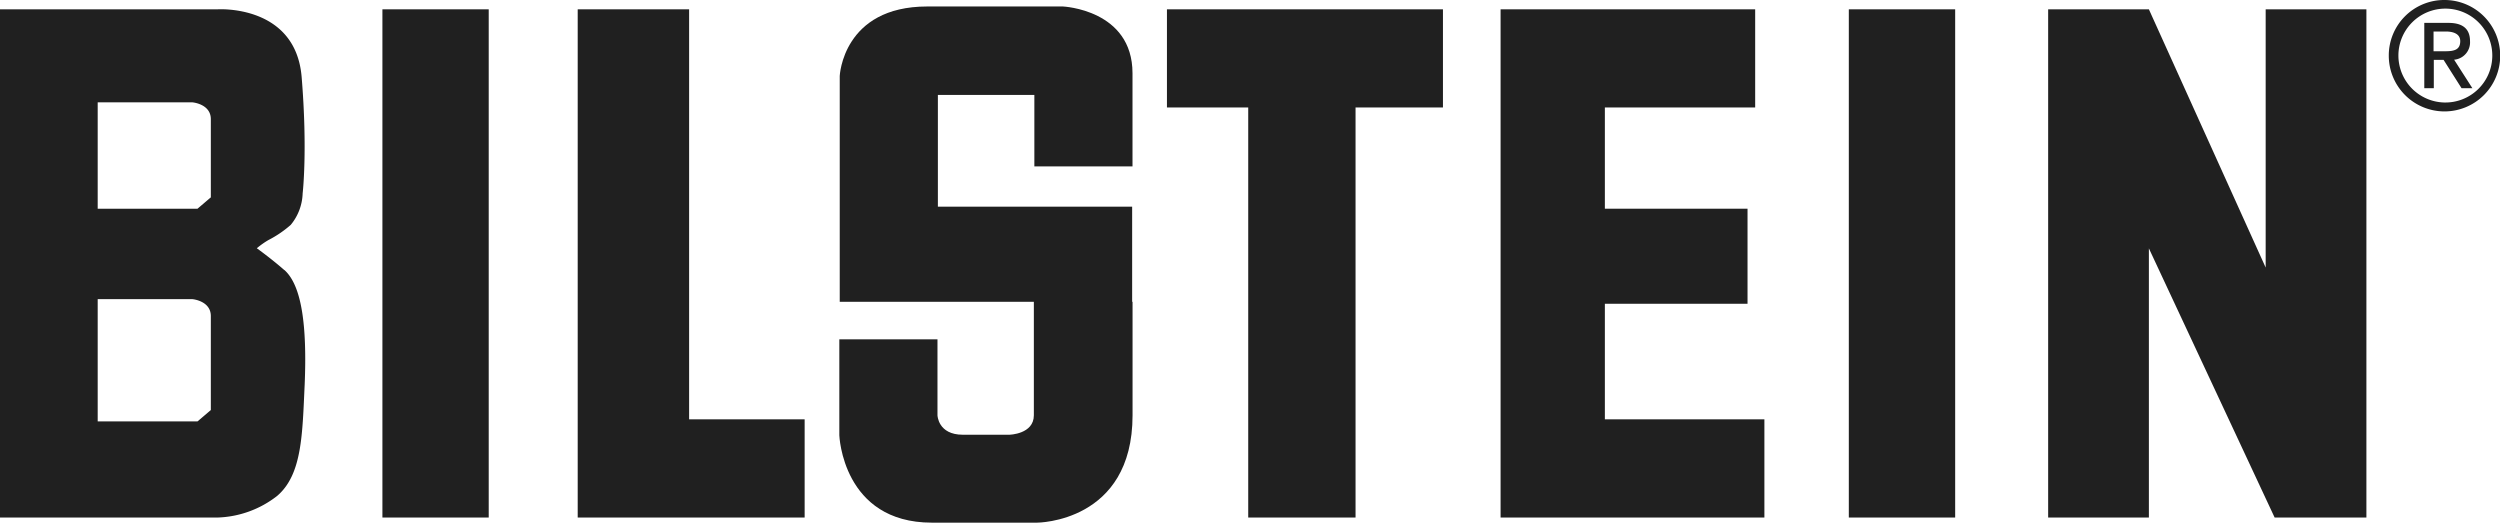
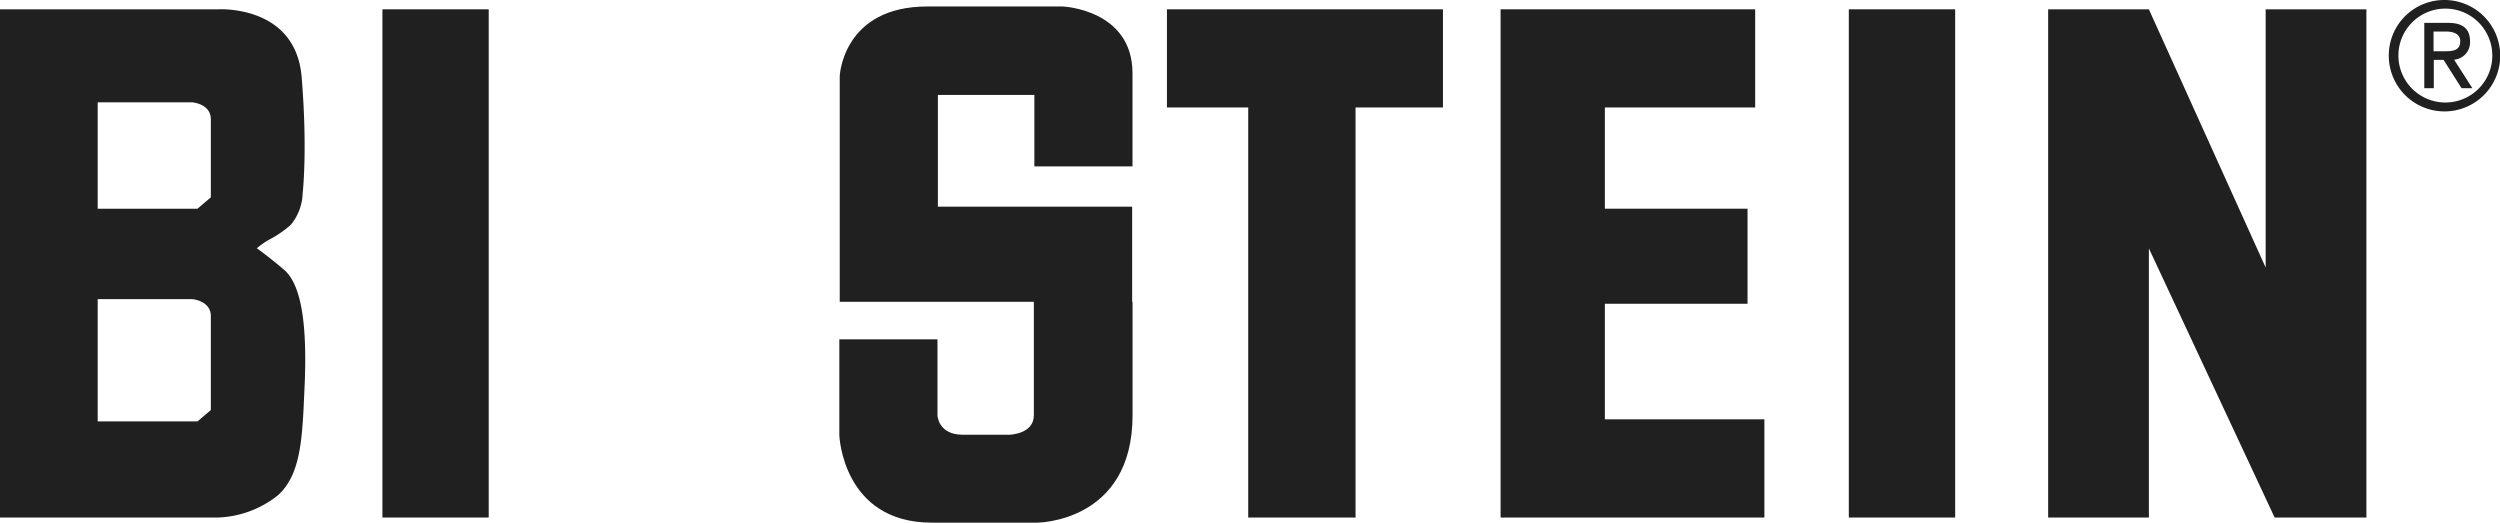
<svg xmlns="http://www.w3.org/2000/svg" viewBox="0 0 493.64 103.19">
  <defs>
    <style>.cls-1{fill:#202020;}</style>
  </defs>
  <title>Bilstein_Logo</title>
  <g id="Ebene_2" data-name="Ebene 2">
    <g id="Bilstein_Logo">
      <polygon class="cls-1" points="75.51 1.84 96.5 1.84 96.5 102.19 75.51 102.19 75.51 1.84 75.51 1.84" />
      <polygon class="cls-1" points="365.06 1.84 386.06 1.84 386.06 102.19 365.06 102.19 365.06 1.84 365.06 1.84" />
-       <polygon class="cls-1" points="136.07 82.8 136.07 1.84 114.07 1.84 114.07 102.19 120.12 102.19 136.07 102.19 158.88 102.19 158.88 82.8 136.07 82.8 136.07 82.8" />
      <polygon class="cls-1" points="284.92 1.84 230.42 1.84 230.42 21.22 246.47 21.22 246.47 102.19 267.66 102.19 267.66 21.22 284.92 21.22 284.92 1.84 284.92 1.84" />
      <polygon class="cls-1" points="316.89 82.8 316.89 59.98 345.06 59.98 345.06 41.21 316.89 41.21 316.89 21.22 346.57 21.22 346.57 1.84 316.89 1.84 313.26 1.84 296.3 1.84 296.3 102.19 313.26 102.19 316.89 102.19 348.39 102.19 348.39 82.8 316.89 82.8 316.89 82.8" />
      <polygon class="cls-1" points="447.37 1.84 447.37 52.83 424.31 1.84 404.42 1.84 404.42 102.19 424.31 102.19 424.31 49.04 449.14 102.19 467.26 102.19 467.26 1.84 447.37 1.84 447.37 1.84" />
      <path class="cls-1" d="M185.19,18.74V40.81h38.36V59.59h.08V82c0,21.2-18.85,21.2-18.85,21.2H184c-17.66,0-18.27-17.26-18.27-17.26V67h19.38V82s.1,3.84,5,3.84h9.19s4.84-.09,4.84-3.84V59.59H165.81V15s.6-13.72,17.28-13.72h26.79s13.74.6,13.74,13.19V32.85H204.24V18.74Z" />
      <path class="cls-1" d="M56.13,53.32c-2.57-2.26-5.42-4.3-5.42-4.3A16.29,16.29,0,0,1,53,47.4a21.44,21.44,0,0,0,4.41-3,10.24,10.24,0,0,0,2.35-6.22s1-8.42-.2-23C58.35.84,43,1.84,43,1.84H0V102.19H43a20.12,20.12,0,0,0,11.7-4.25c5-4.24,5-12.31,5.46-22,.49-11.77-.61-19.59-4-22.62ZM41.59,81,39,83.21H19.29V59.07H38s3.63.31,3.63,3.34V81Zm0-42L39,41.21H19.29v-21H38s3.63.3,3.63,3.32V39Z" />
      <path class="cls-1" d="M478.69,4.52h4.78c2.84,0,4.25,1.2,4.25,3.6a3.44,3.44,0,0,1-3.14,3.67l3.61,5.63h-2.14l-3.55-5.6h-1.93v5.6h-1.88V4.52Zm1.88,5.6h2.22c1.79,0,3-.27,3-2,0-1.34-1.2-1.9-2.87-1.9h-2.4v3.9ZM482.68,0a11,11,0,1,1-11,11,10.95,10.95,0,0,1,11-11Zm0,20.24a9.27,9.27,0,1,0-9.1-9.27,9.28,9.28,0,0,0,9.1,9.27Z" />
    </g>
  </g>
</svg>